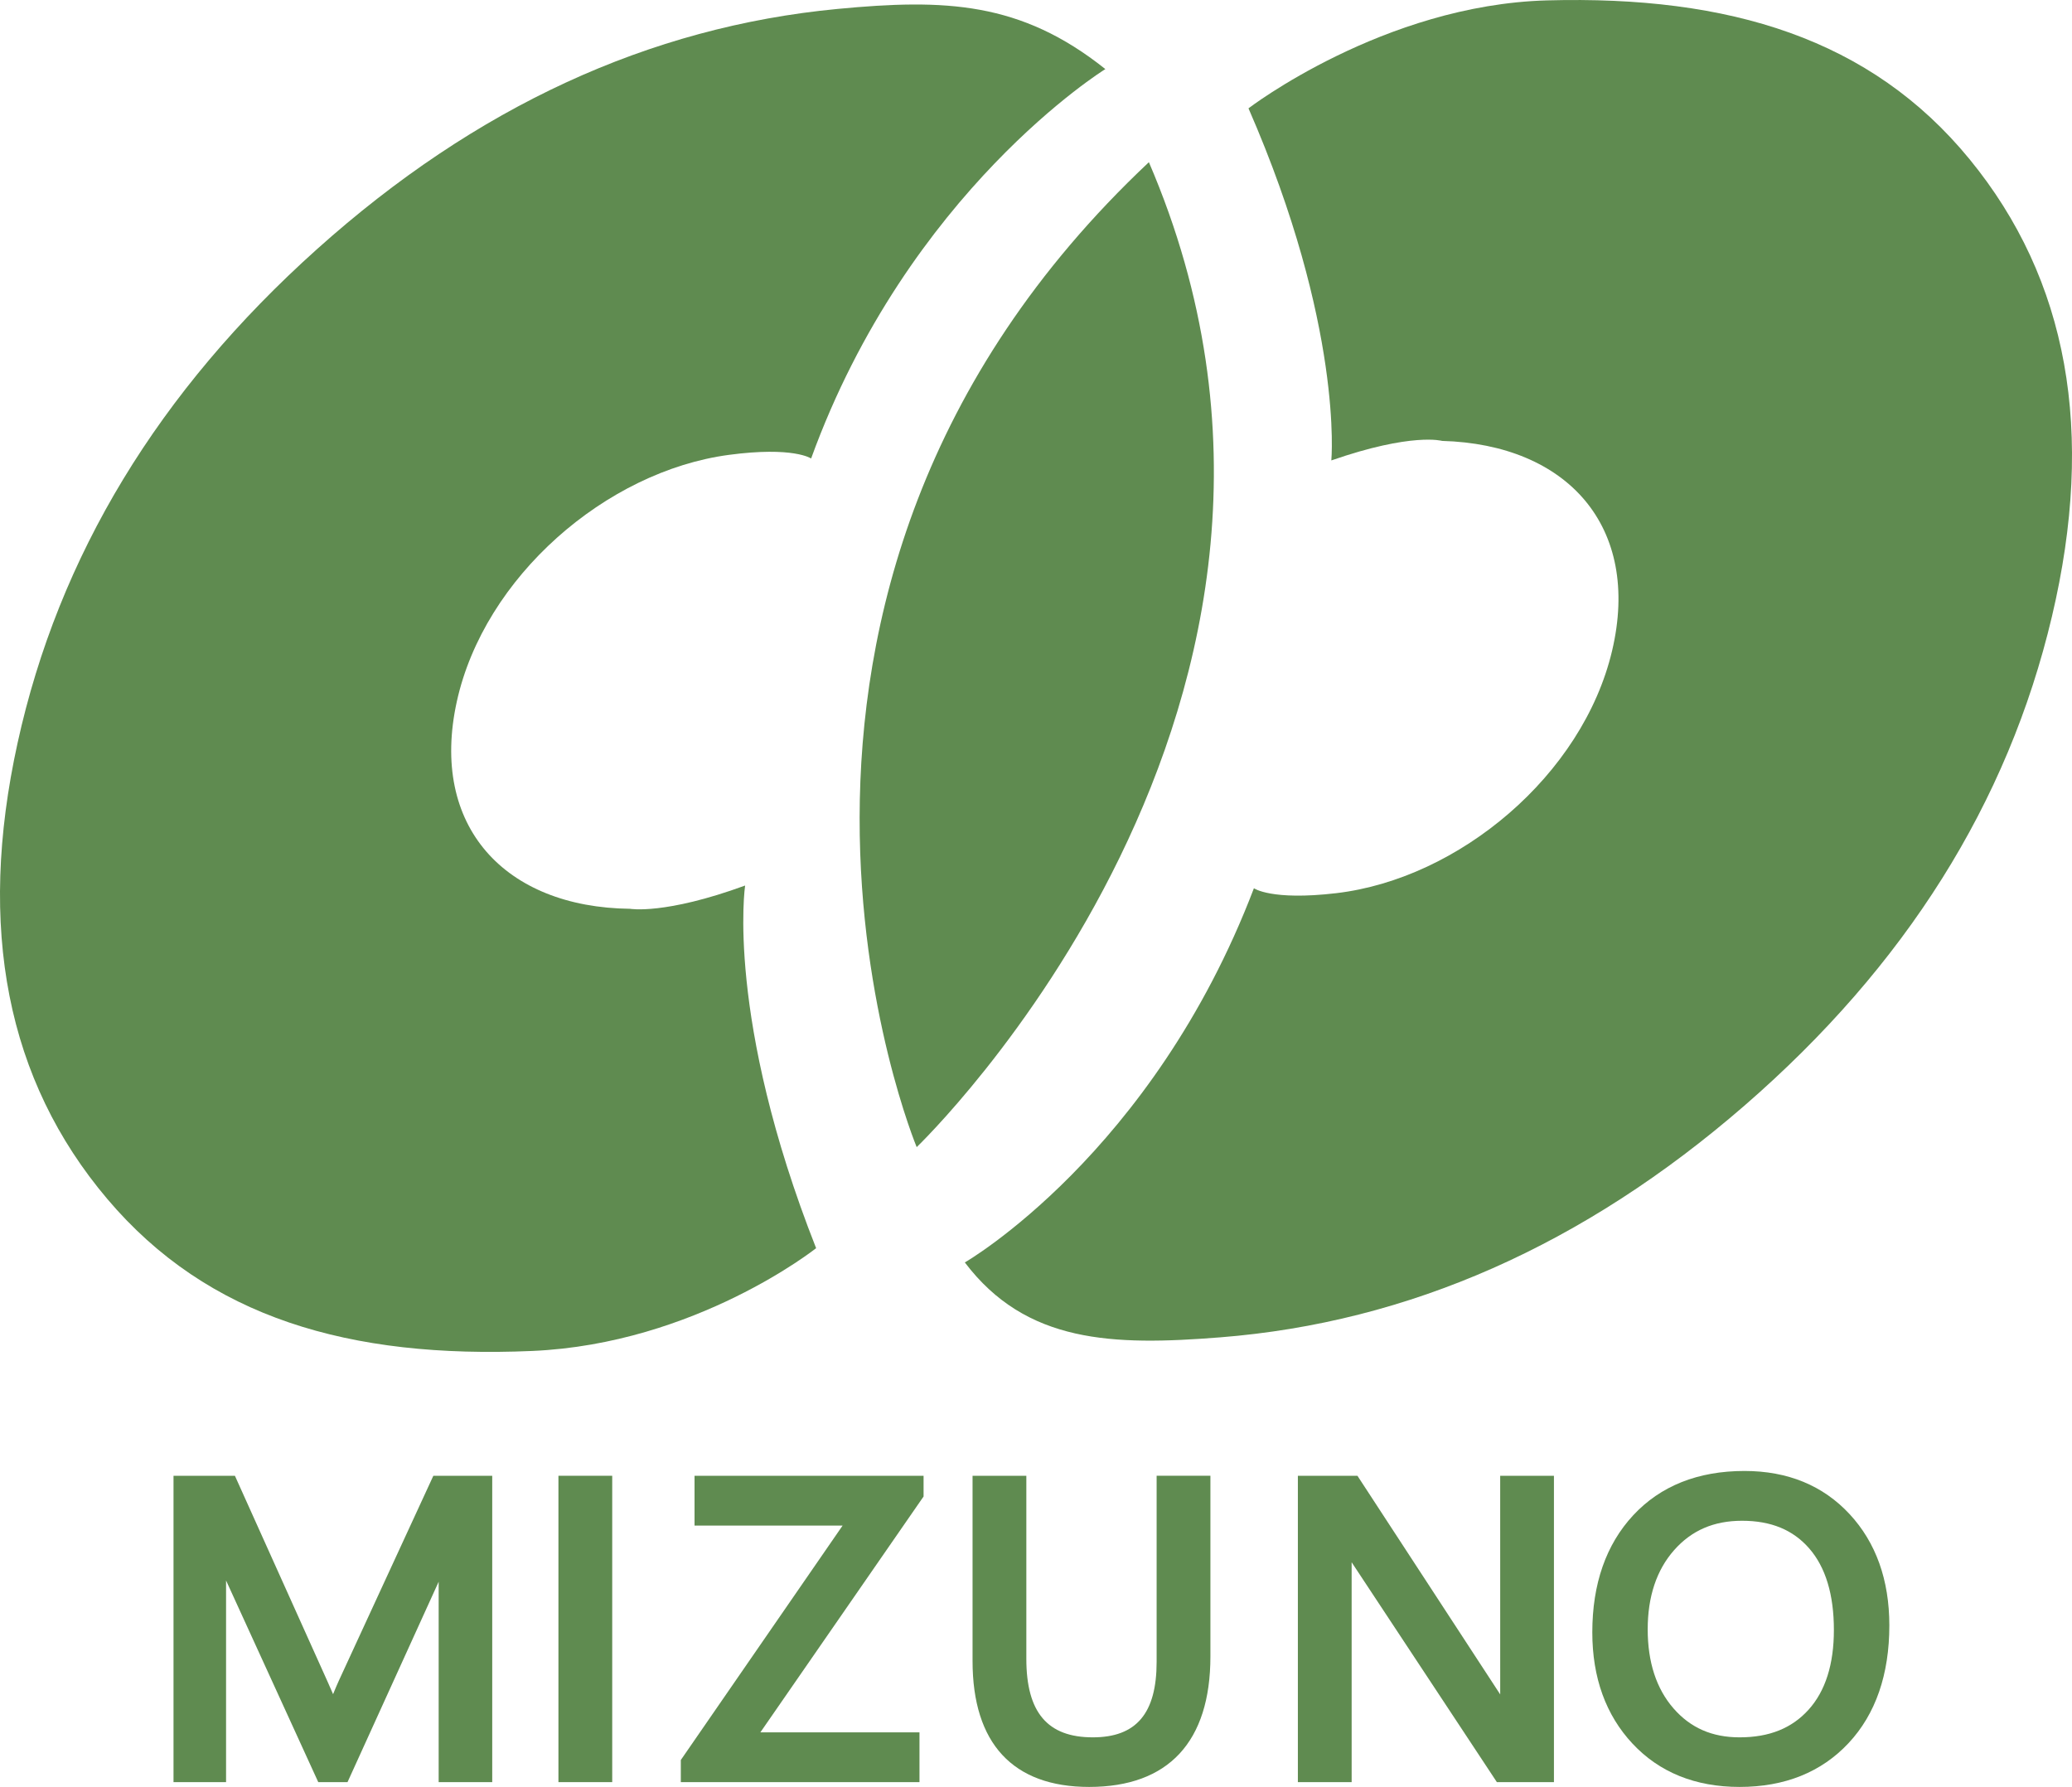
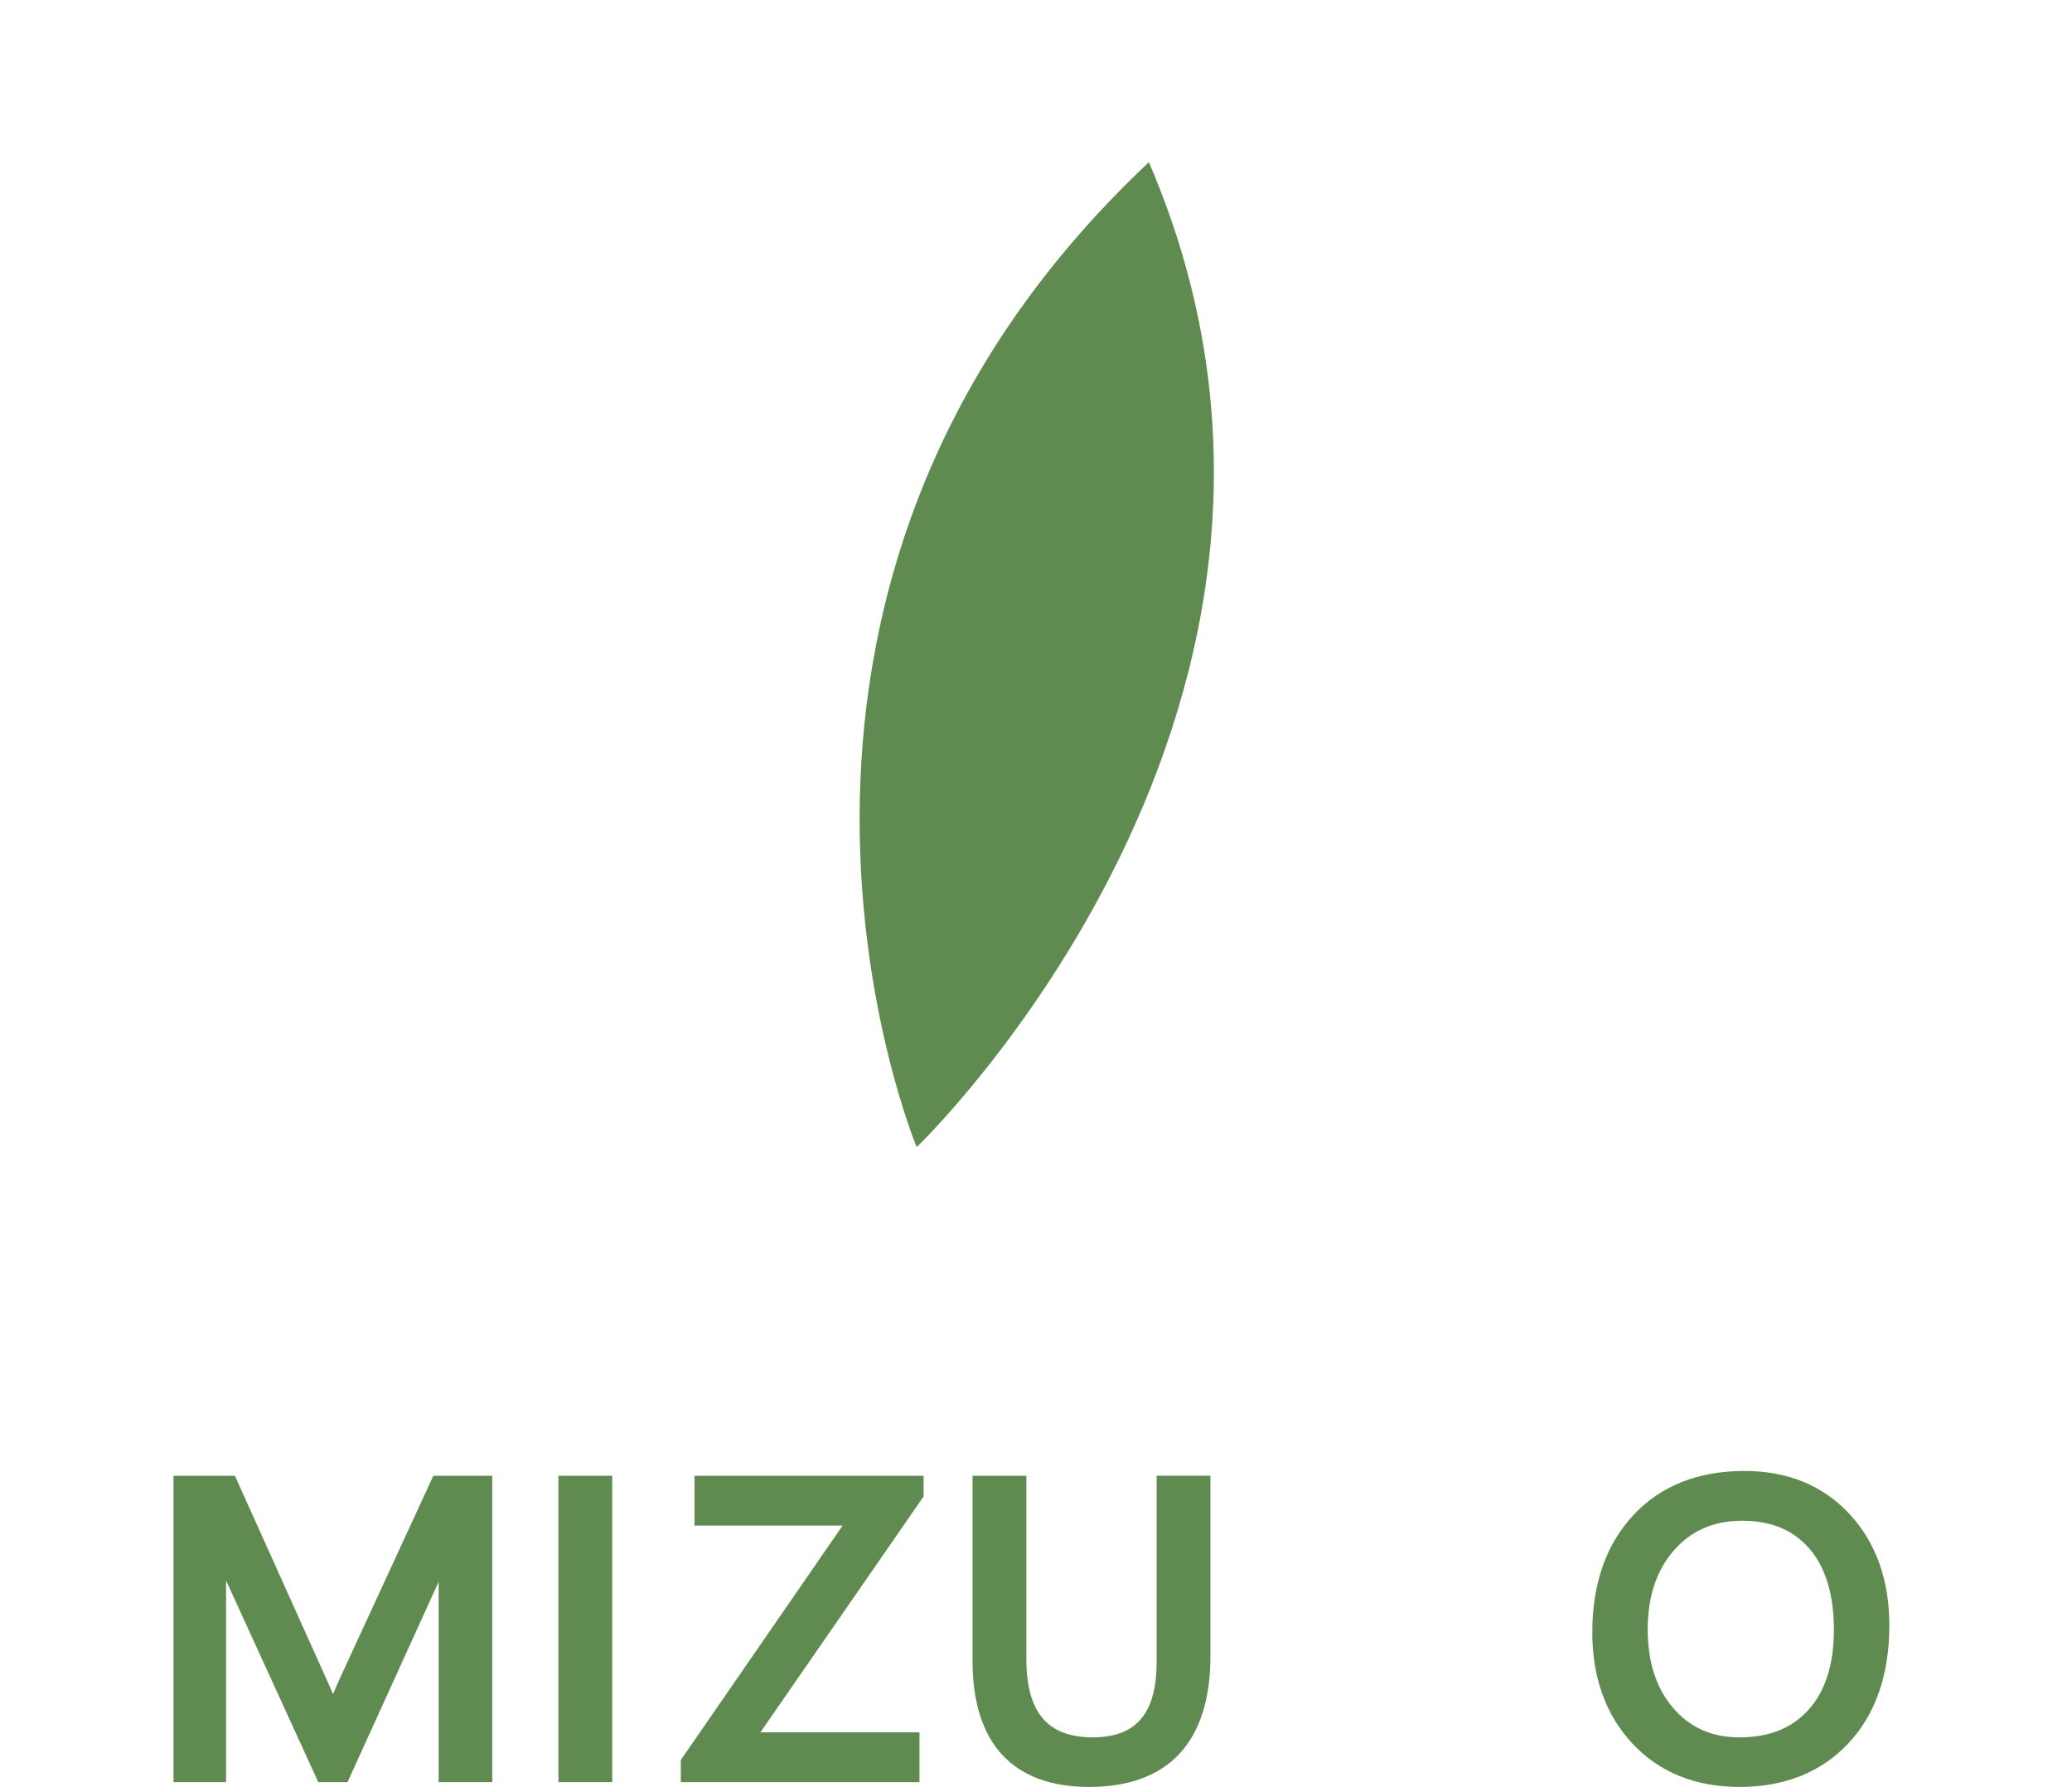
<svg xmlns="http://www.w3.org/2000/svg" version="1.1" id="レイヤー_1" x="0px" y="0px" width="160.077px" height="138.046px" viewBox="0 0 160.077 138.046" style="enable-background:new 0 0 160.077 138.046;" xml:space="preserve">
  <style type="text/css">
	.st0{fill:#5F8B50;}
</style>
  <path class="st0" d="M70.821,88.619c0,0,35.872-34.379,17.939-76.089C53.085,46.079,70.821,88.619,70.821,88.619z" />
  <path class="st0" d="M26.175,129.843c-0.128,0.28-0.276,0.625-0.442,1.037c-0.126-0.299-0.268-0.621-0.426-0.97l-7.158-15.902  h-4.744v23.667h4.06v-15.578l7.123,15.578h2.26l7.042-15.482v15.482h4.138v-23.667h-4.549L26.175,129.843z" />
  <rect x="43.143" y="114.007" class="st0" width="4.155" height="23.667" />
  <polygon class="st0" points="53.658,117.854 65.098,117.854 52.598,135.966 52.598,137.675 71.037,137.675 71.037,133.827   58.745,133.827 71.353,115.607 71.353,114.007 53.658,114.007 " />
  <path class="st0" d="M89.358,128.376c0,3.984-1.567,5.838-4.931,5.838c-3.504,0-5.135-1.929-5.135-6.07v-14.137h-4.155v14.307  c0,6.366,3.114,9.731,9.006,9.731c6.13,0,9.37-3.489,9.37-10.087v-13.952h-4.155V128.376z" />
-   <path class="st0" d="M115.902,130.899l-11.03-16.892h-4.602v23.667h4.155c0,0-0.001-16.912-0.001-16.985l11.22,16.985h4.409v-23.667  H115.9C115.9,114.007,115.901,130.729,115.902,130.899z" />
  <path class="st0" d="M142.893,116.968c-2.052-2.211-4.784-3.332-8.118-3.332c-3.596,0-6.488,1.153-8.599,3.424  c-2.096,2.256-3.159,5.298-3.159,9.043c0,3.499,1.045,6.392,3.105,8.596c2.073,2.22,4.857,3.346,8.274,3.346  c3.491,0,6.325-1.141,8.425-3.392c2.086-2.237,3.144-5.295,3.144-9.091C145.964,122.054,144.93,119.162,142.893,116.968z   M139.724,132.08c-1.297,1.437-3.041,2.134-5.329,2.134c-2.125,0-3.794-0.732-5.107-2.239c-1.322-1.518-1.991-3.571-1.991-6.103  c0-2.53,0.687-4.59,2.042-6.121c1.35-1.527,3.066-2.268,5.245-2.268c2.24,0,3.94,0.7,5.193,2.139  c1.264,1.451,1.904,3.569,1.904,6.296C141.683,128.568,141.024,130.641,139.724,132.08z" />
-   <path class="st0" d="M85.396,5.337C78.856,0.116,73.008-0.1,64.706,0.69c-14.549,1.385-27.951,7.569-40.207,18.55  C12.244,30.222,4.53,42.942,1.357,57.4c-3.141,14.312-0.83,26.055,6.934,35.225c7.763,9.171,18.718,12.352,32.825,11.74  c12.637-0.548,21.935-7.94,21.935-7.94c-7.018-17.796-5.486-28.015-5.486-28.015c-6.22,2.274-8.886,1.797-8.886,1.797  c-9.684-0.112-15.502-6.378-13.389-16.003s11.532-17.797,21.017-19.064c5.005-0.668,6.357,0.28,6.357,0.28  C70.174,14.733,85.396,5.337,85.396,5.337z" />
-   <path class="st0" d="M74.54,97.527c4.737,6.253,11.423,6.443,19.737,5.786c14.569-1.152,28.068-7.12,40.499-17.904  c12.429-10.784,20.347-23.378,23.751-37.784c3.37-14.26,1.247-26.038-6.369-35.331C144.542,3,133.639-0.356,119.524,0.03  c-12.644,0.346-23.069,8.339-23.069,8.339c7.354,16.842,6.4,27.2,6.4,27.2c6.255-2.174,8.559-1.508,8.559-1.508  c9.681,0.267,15.397,6.625,13.131,16.215s-11.816,17.61-21.32,18.725c-5.015,0.588-6.351-0.382-6.351-0.382  C89.034,89.184,74.54,97.527,74.54,97.527z" />
</svg>